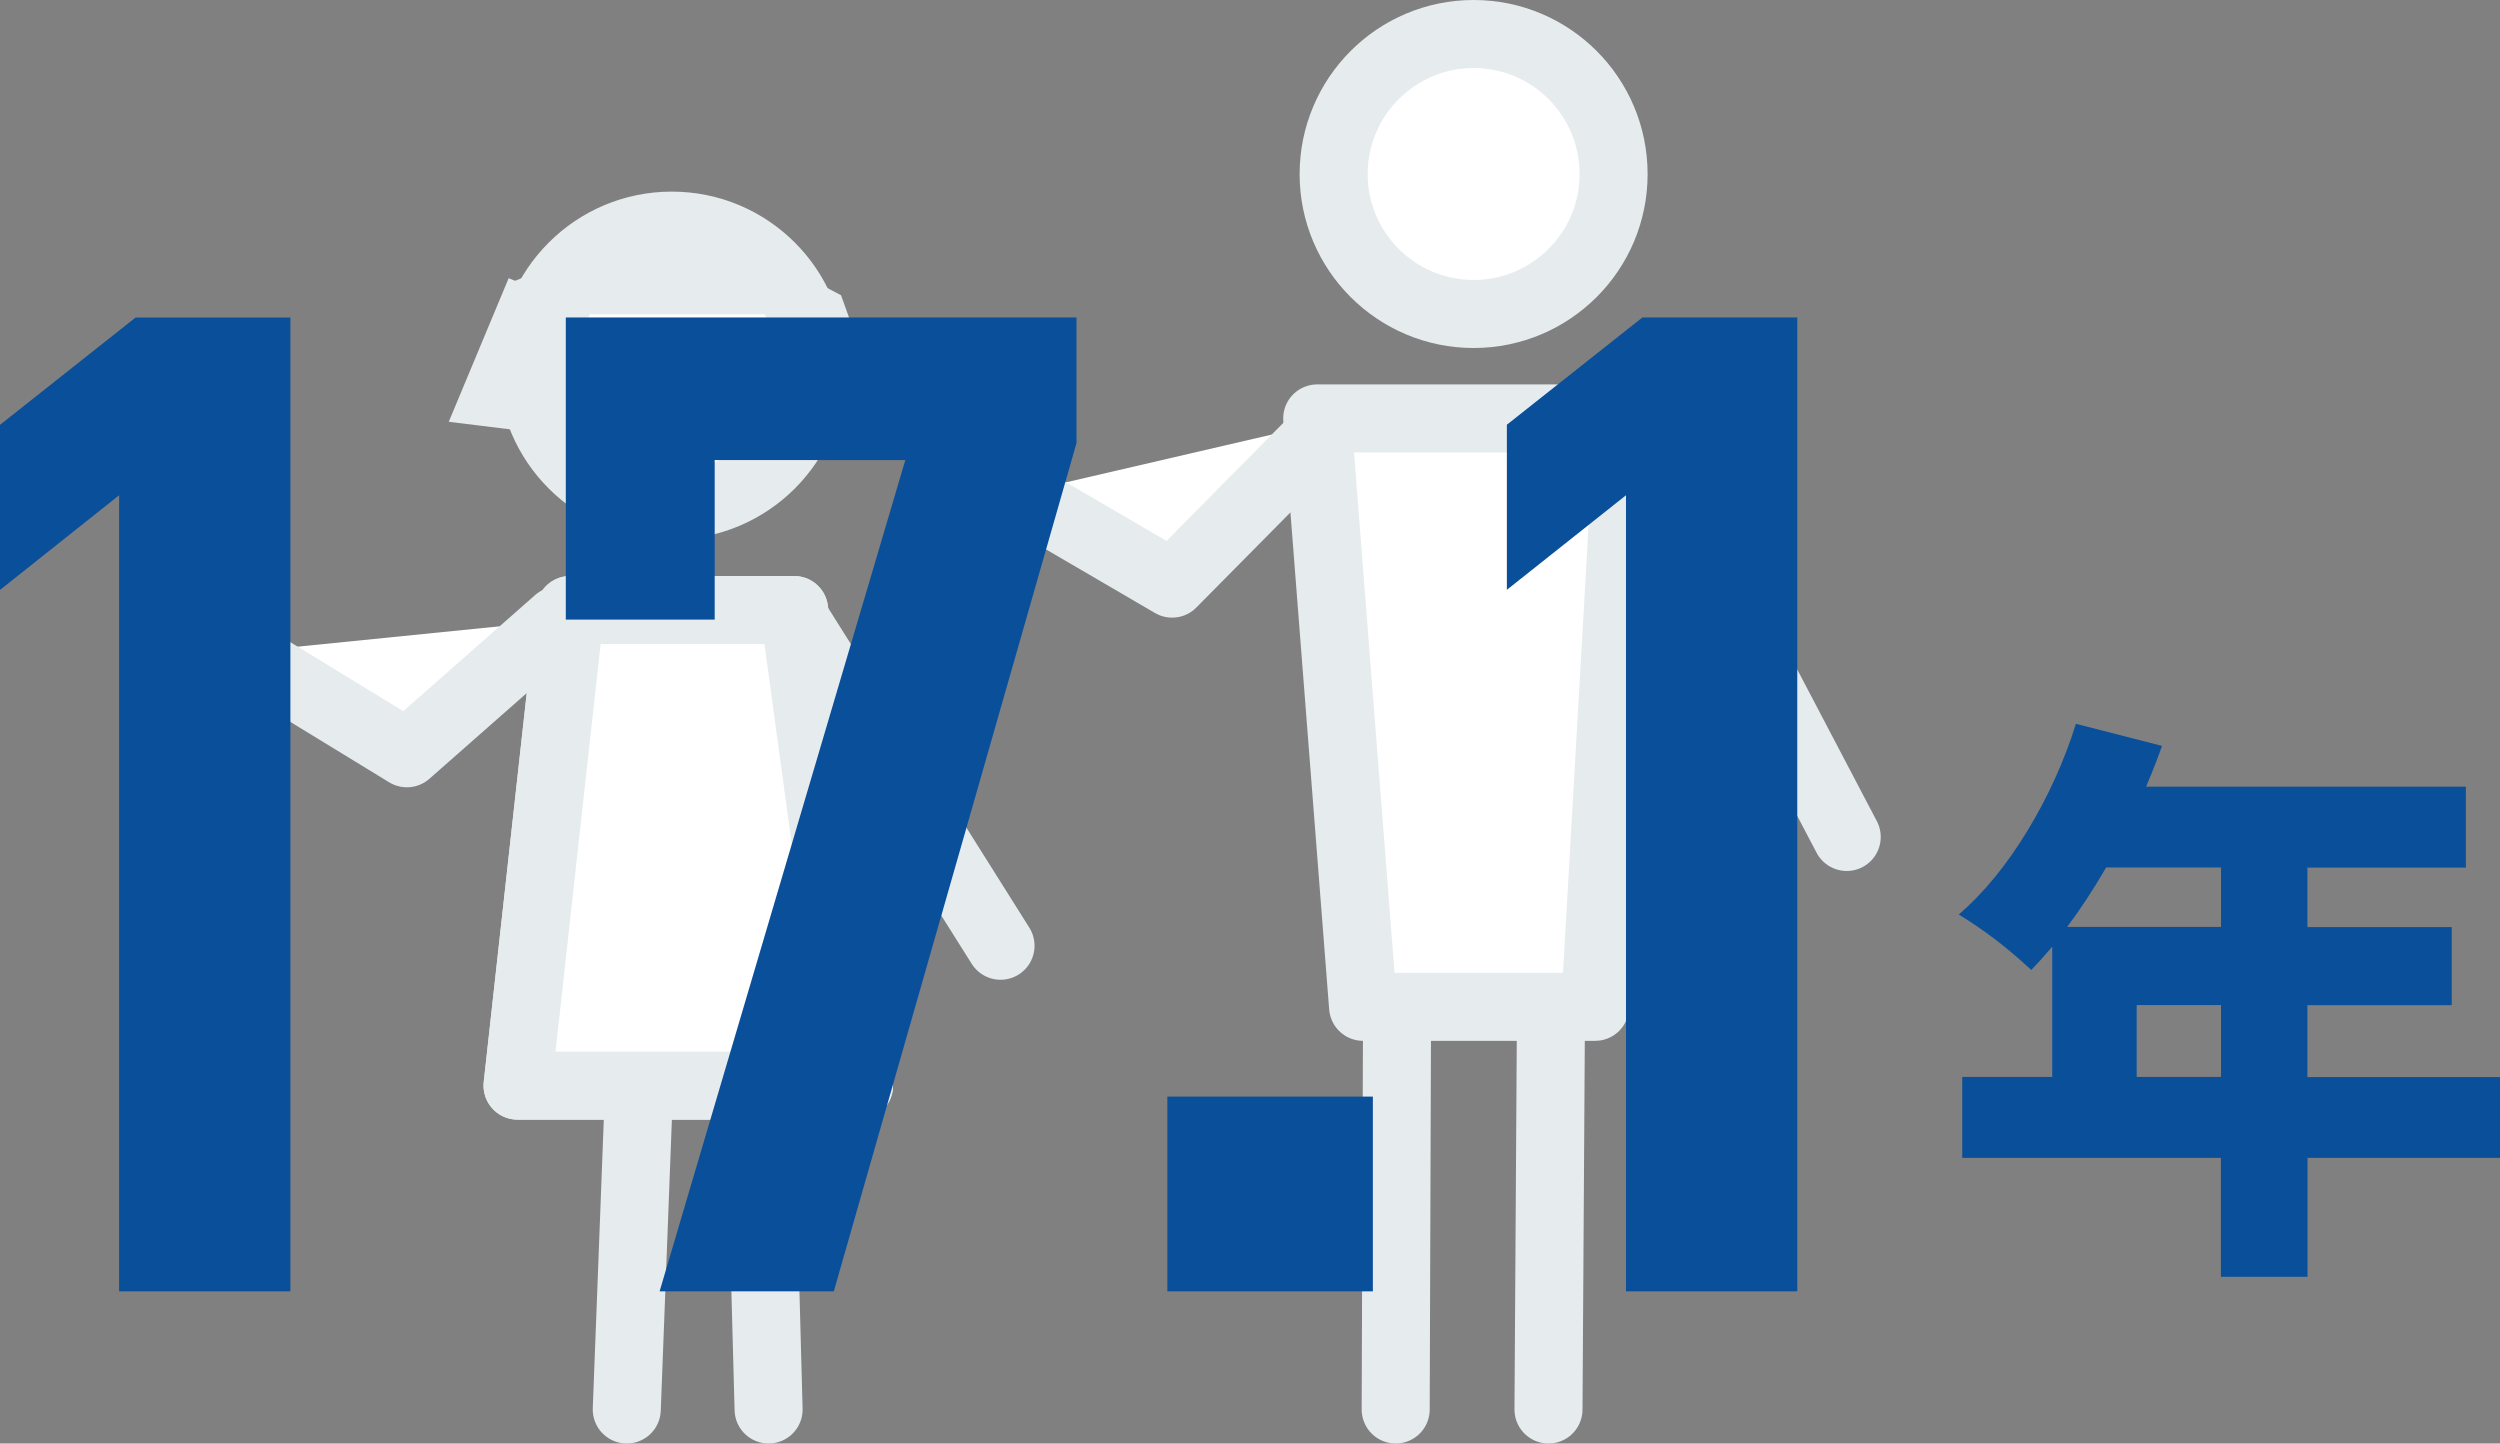
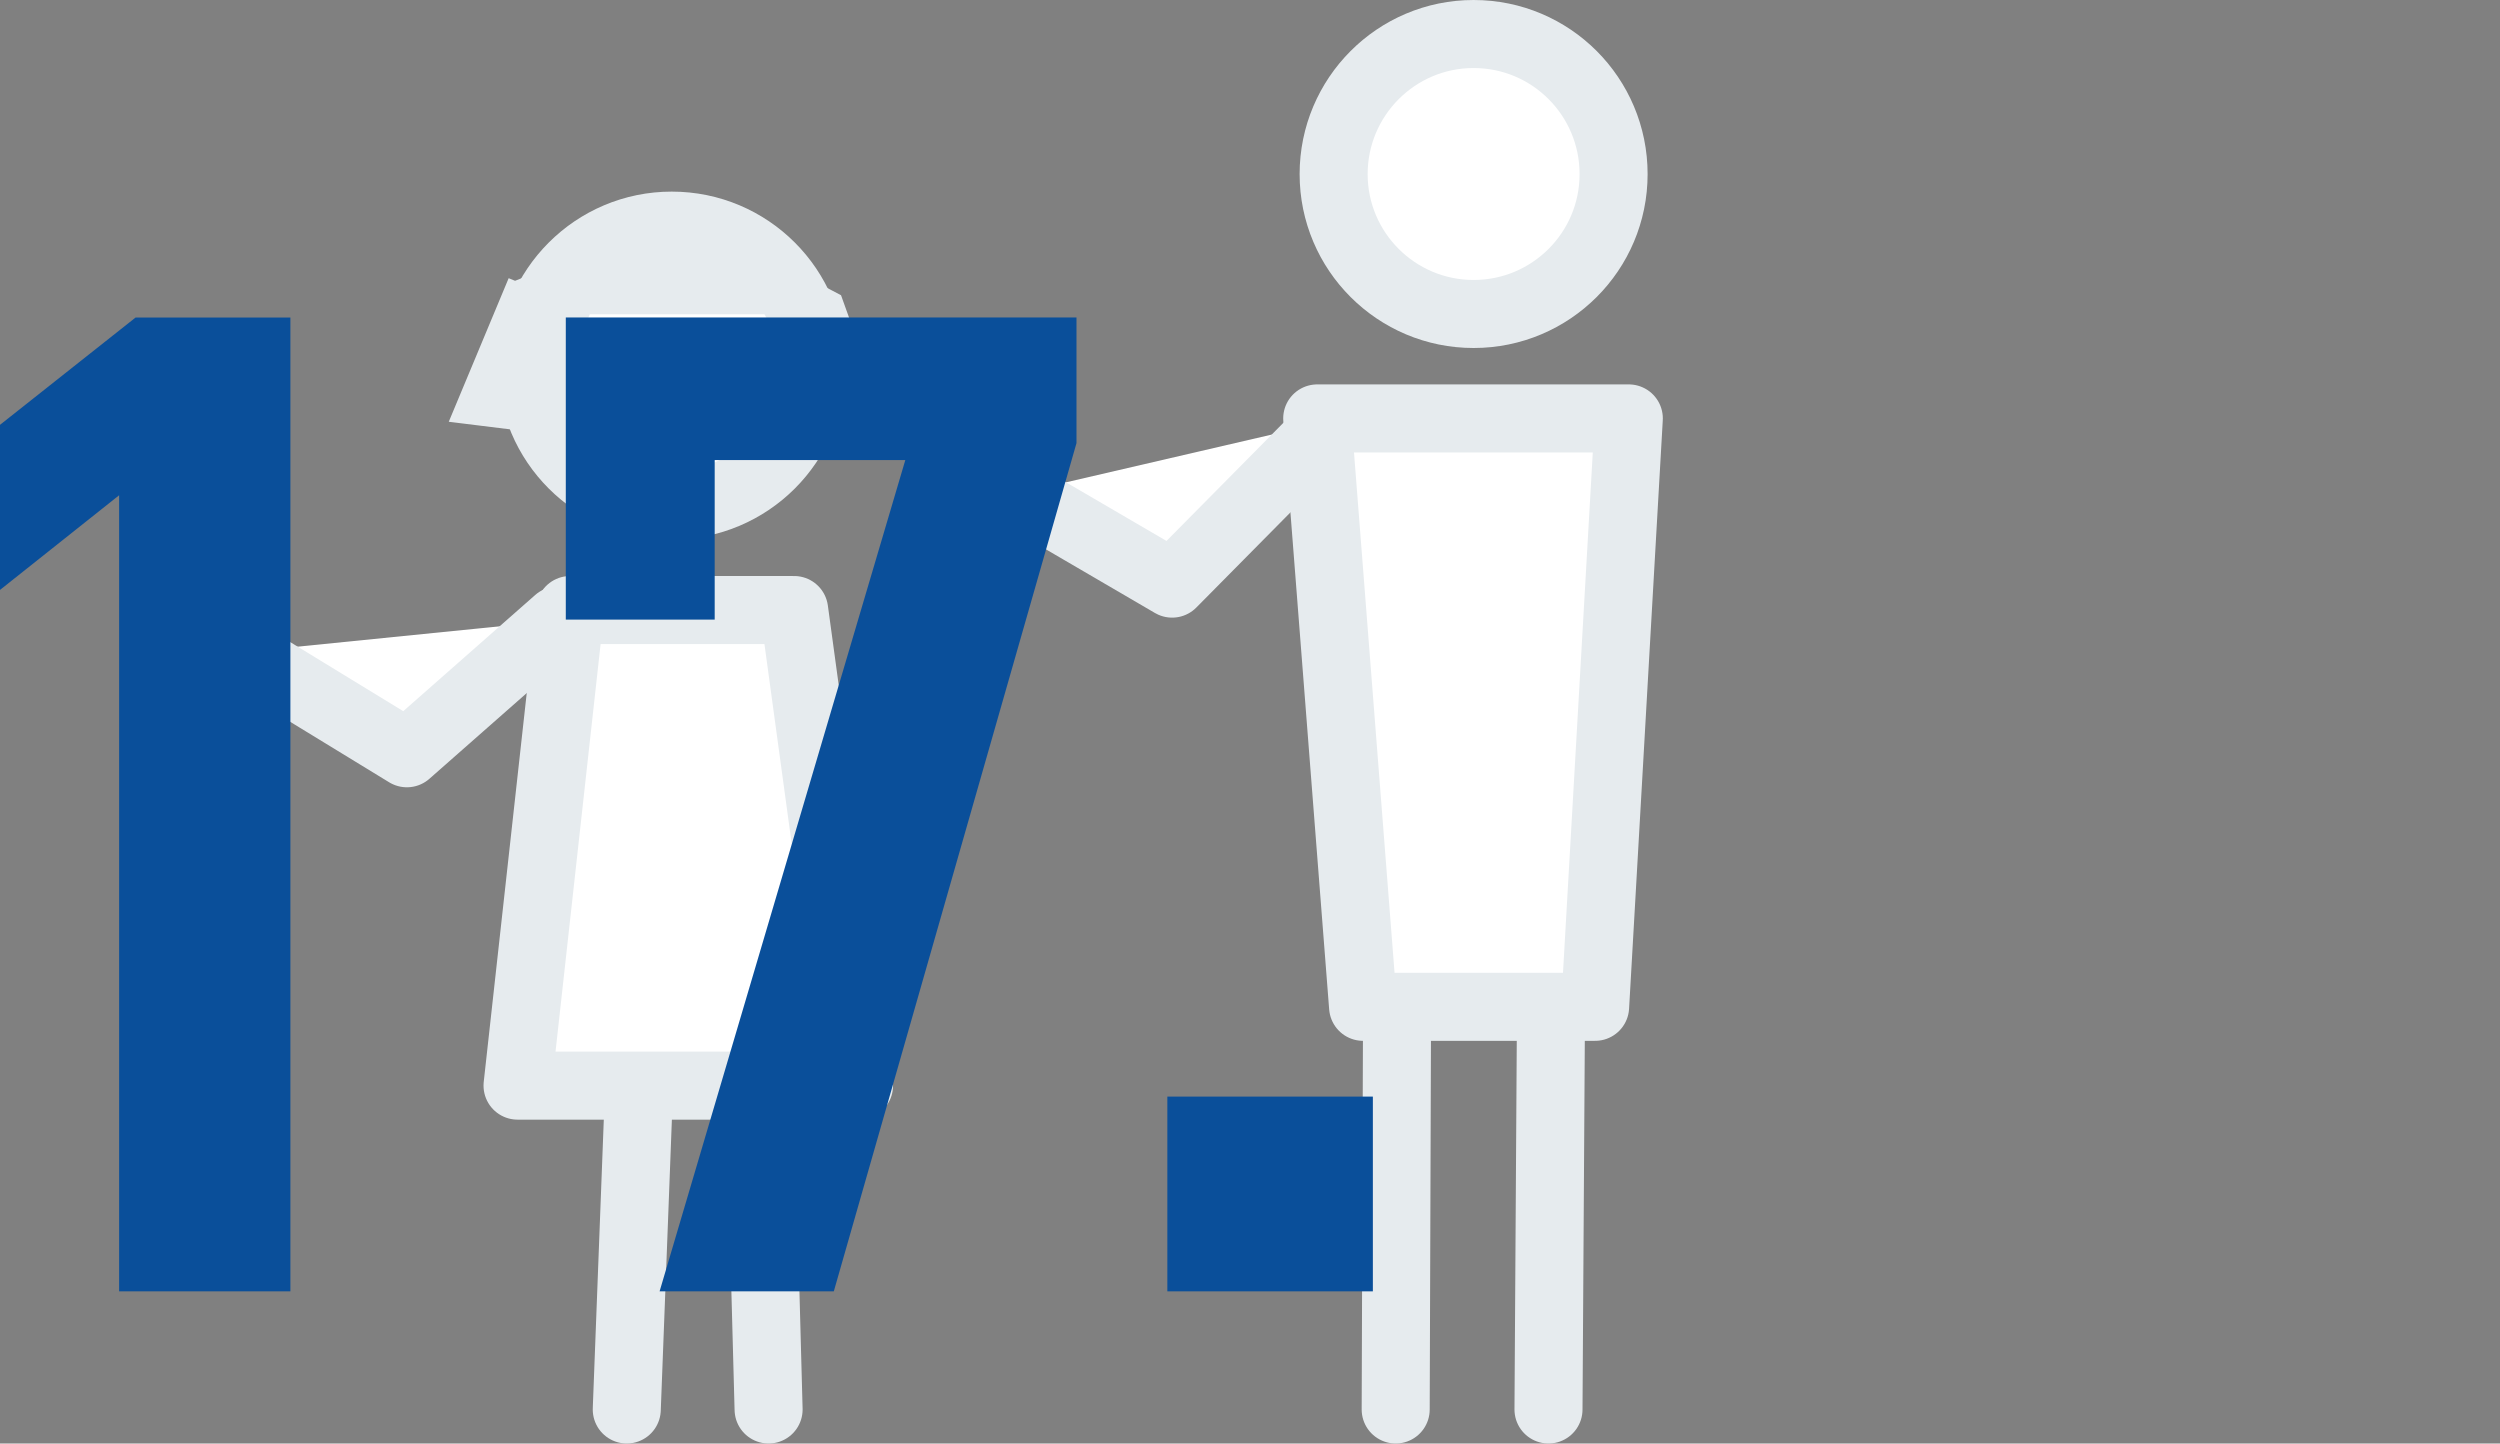
<svg xmlns="http://www.w3.org/2000/svg" id="_レイヤー_2" viewBox="0 0 230.03 132.82">
  <rect x="0" y="0" width="230.03" height="132.82" fill="#808080" stroke="none" />
  <defs>
    <style>.cls-1{fill:#0a4f9a;}.cls-2{fill:#fff;stroke-linecap:round;stroke-linejoin:round;stroke-width:6.26px;}.cls-2,.cls-3{stroke:#e6ebee;}.cls-3{fill:#e6ebee;stroke-miterlimit:10;stroke-width:1.27px;}</style>
  </defs>
  <g id="business_Intoroduction_top_20230117_画像">
    <g>
      <line class="cls-2" x1="128.54" y1="94.33" x2="128.42" y2="129.69" />
      <line class="cls-2" x1="142.7" y1="94.33" x2="142.48" y2="129.69" />
      <polygon class="cls-2" points="52.46 56.13 47.62 99.89 79.04 99.89 73.07 56.13 52.46 56.13" />
-       <polygon class="cls-2" points="52.46 56.13 47.62 99.89 79.04 99.89 73.07 56.13 52.46 56.13" />
      <polyline class="cls-2" points="51.32 57.09 37.44 69.31 22.24 60.02" />
      <path class="cls-2" d="m74.69,33.64c0,7.11-5.77,12.87-12.88,12.87s-12.88-5.77-12.88-12.87,5.76-12.88,12.88-12.88,12.88,5.76,12.88,12.88Z" />
      <line class="cls-2" x1="58.79" y1="100.37" x2="57.67" y2="129.69" />
      <line class="cls-2" x1="69.93" y1="100.37" x2="70.72" y2="129.69" />
      <polyline class="cls-3" points="47.39 25.84 42.2 38.28 49.39 39.17 53.84 28.28 71.17 28.28 73.61 38.5 80.7 38.28 76.87 27.61 62.06 19.84" />
-       <line class="cls-2" x1="72.95" y1="56.65" x2="92.06" y2="87.02" />
      <polyline class="cls-2" points="122.73 38.66 107.85 53.7 93.65 45.41" />
      <path class="cls-2" d="m148.47,16.02c0,7.11-5.77,12.87-12.88,12.87s-12.88-5.77-12.88-12.87,5.76-12.89,12.88-12.89,12.88,5.77,12.88,12.89Z" />
-       <line class="cls-2" x1="149.99" y1="39.03" x2="169.92" y2="77.01" />
      <polygon class="cls-2" points="121.2 38.5 125.42 92.64 146.77 92.64 149.87 38.5 121.2 38.5" />
    </g>
    <g>
      <path class="cls-1" d="m26.72,118.82h-15.76V45.57L0,54.28v-15.19l12.47-9.87h14.25v89.61Z" />
      <path class="cls-1" d="m52.06,57v-27.79h46.99v11.56l-22.33,78.05h-16.03l22.61-76.49h-17.54v14.68h-13.7Z" />
      <path class="cls-1" d="m126.32,118.82h-18.91v-17.92h18.91v17.92Z" />
-       <path class="cls-1" d="m165.37,118.82h-15.76V45.57l-10.96,8.7v-15.19l12.47-9.87h14.25v89.61Z" />
    </g>
-     <path class="cls-1" d="m230.03,99.09v7.45h-17.71v10.94h-7.97v-10.94h-23.8v-7.45h8.28v-11.98c-.83.97-1.48,1.68-1.93,2.14-2.15-2.01-4.37-3.71-6.67-5.1,2.29-1.98,4.39-4.54,6.3-7.68,1.91-3.14,3.4-6.43,4.48-9.87l7.92,2.03c-.28.83-.76,2.08-1.46,3.75h29.42v7.45h-14.58v5.47h13.28v7.19h-13.28v6.61h17.71Zm-25.67-19.27h-10.57c-1.15,1.98-2.34,3.8-3.59,5.47h14.16v-5.47Zm-7.76,19.27h7.76v-6.61h-7.76v6.61Z" />
  </g>
</svg>